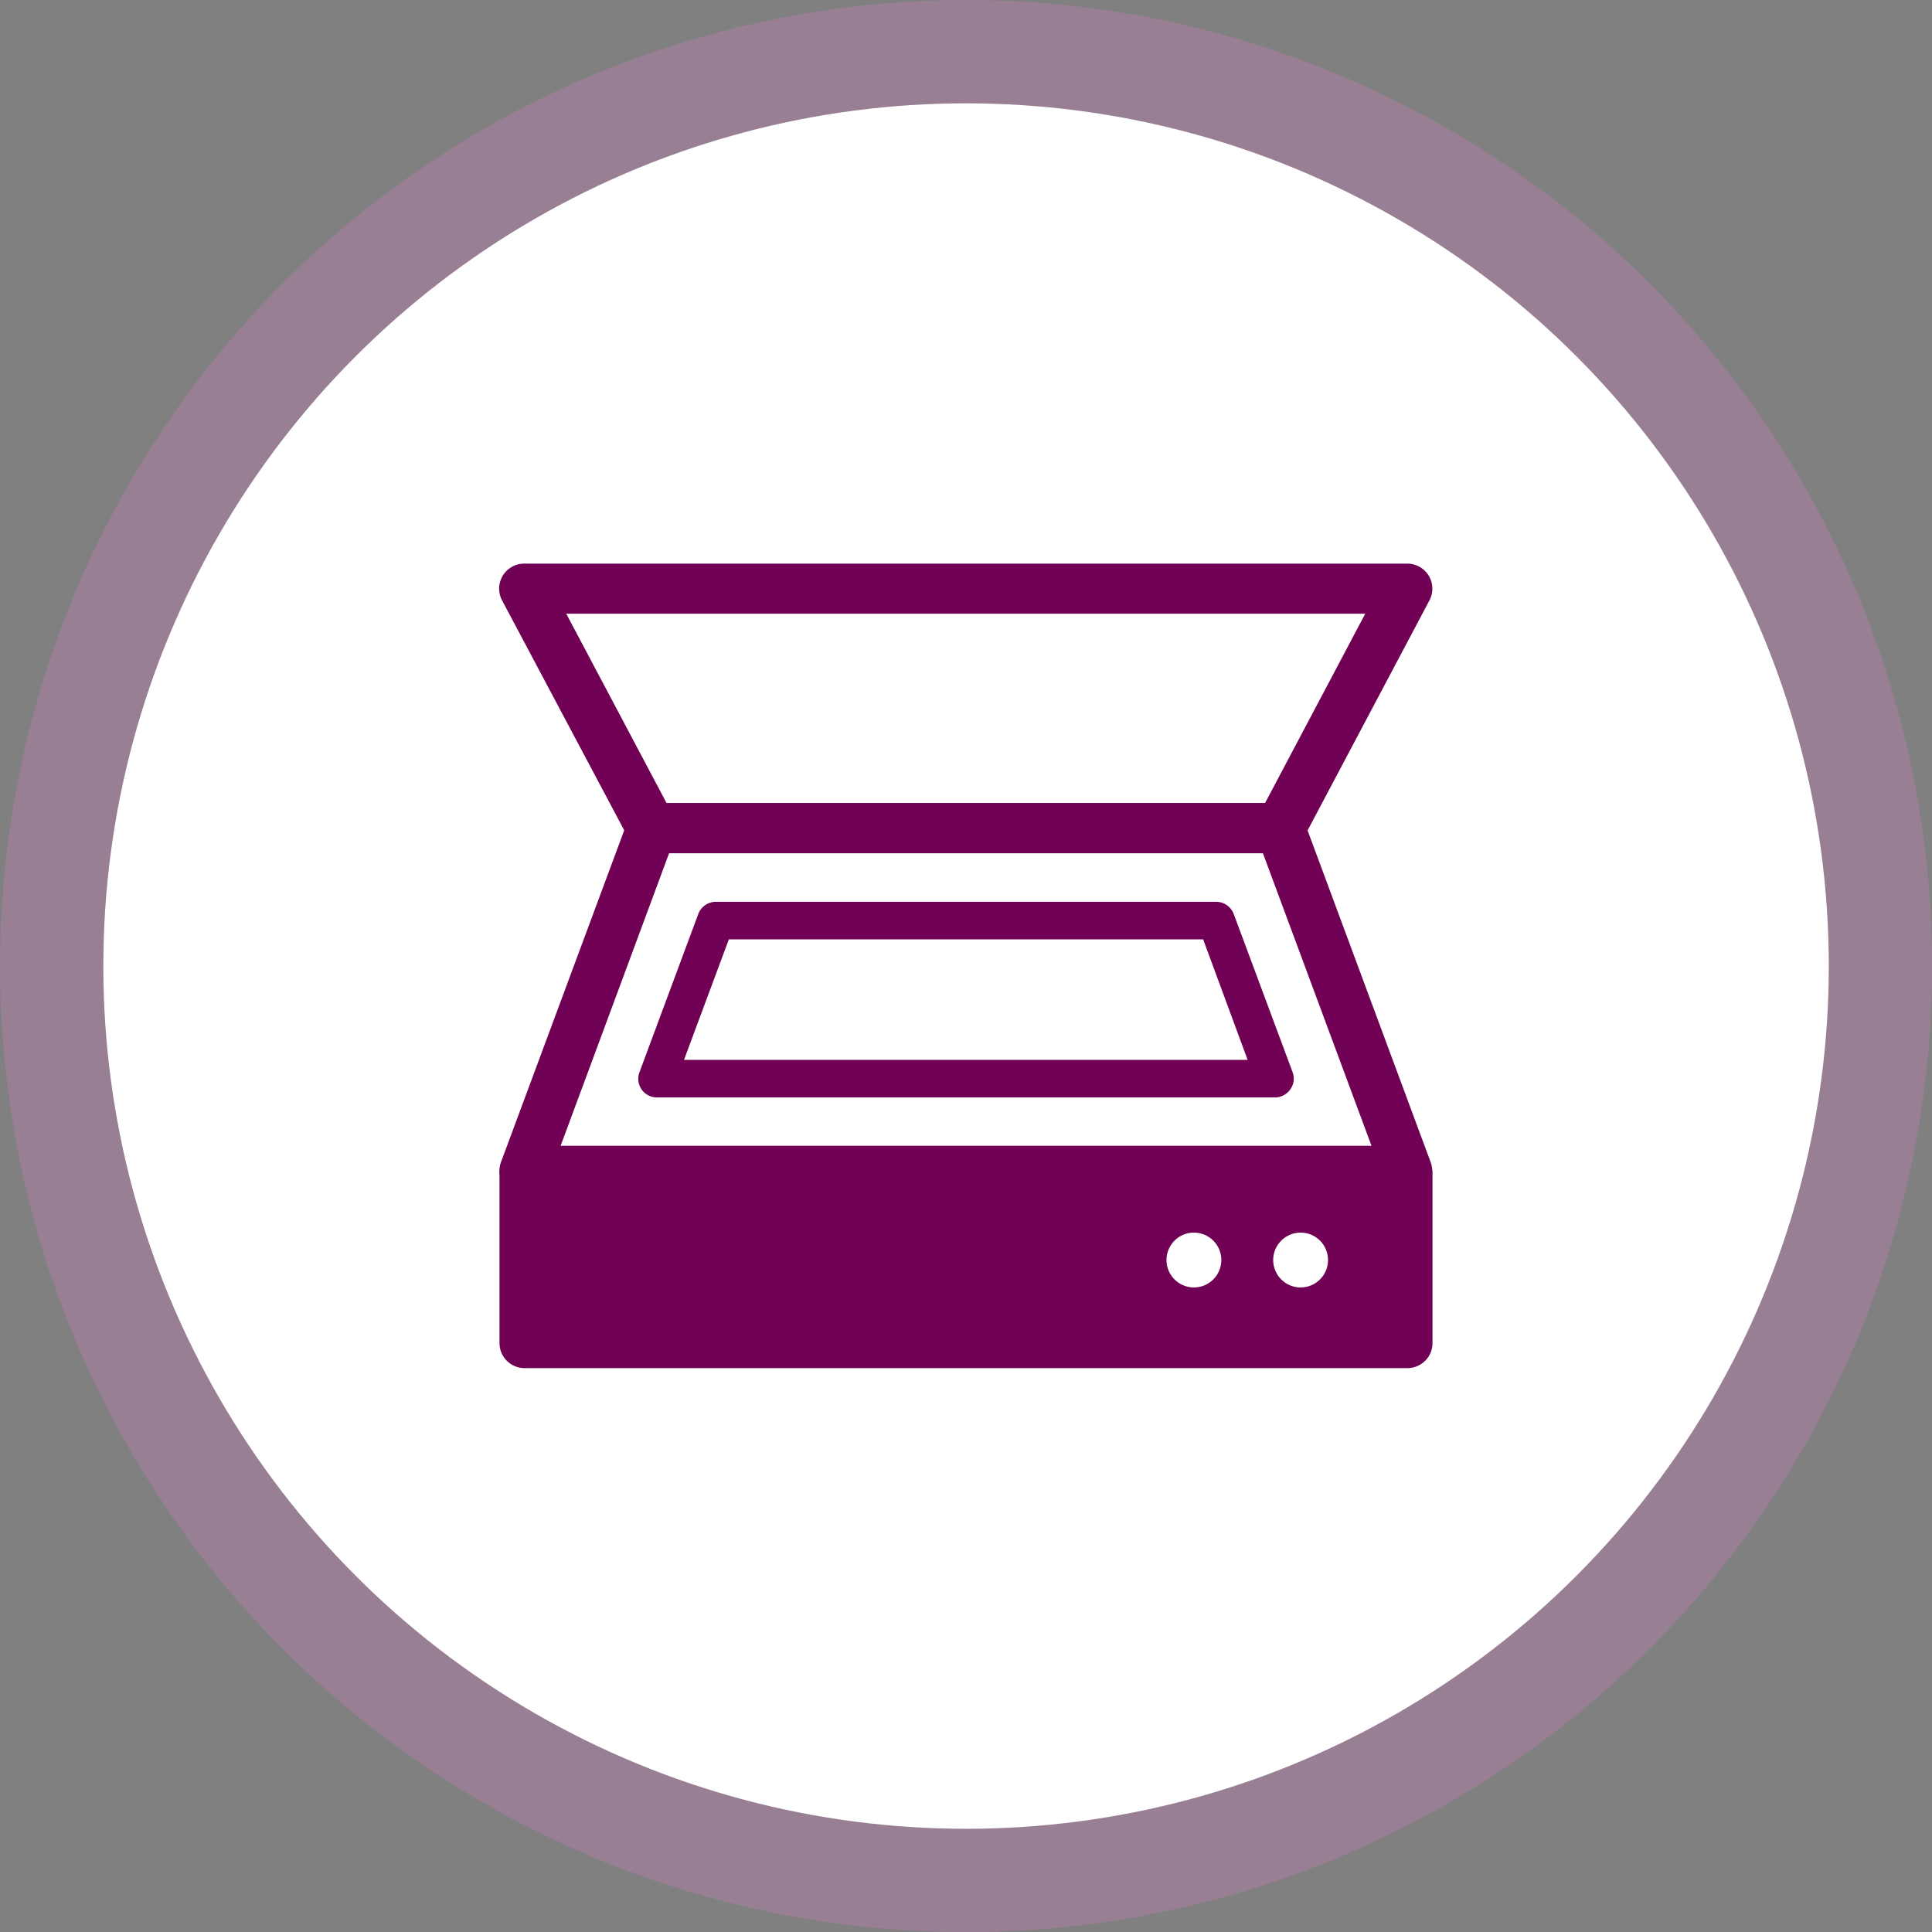
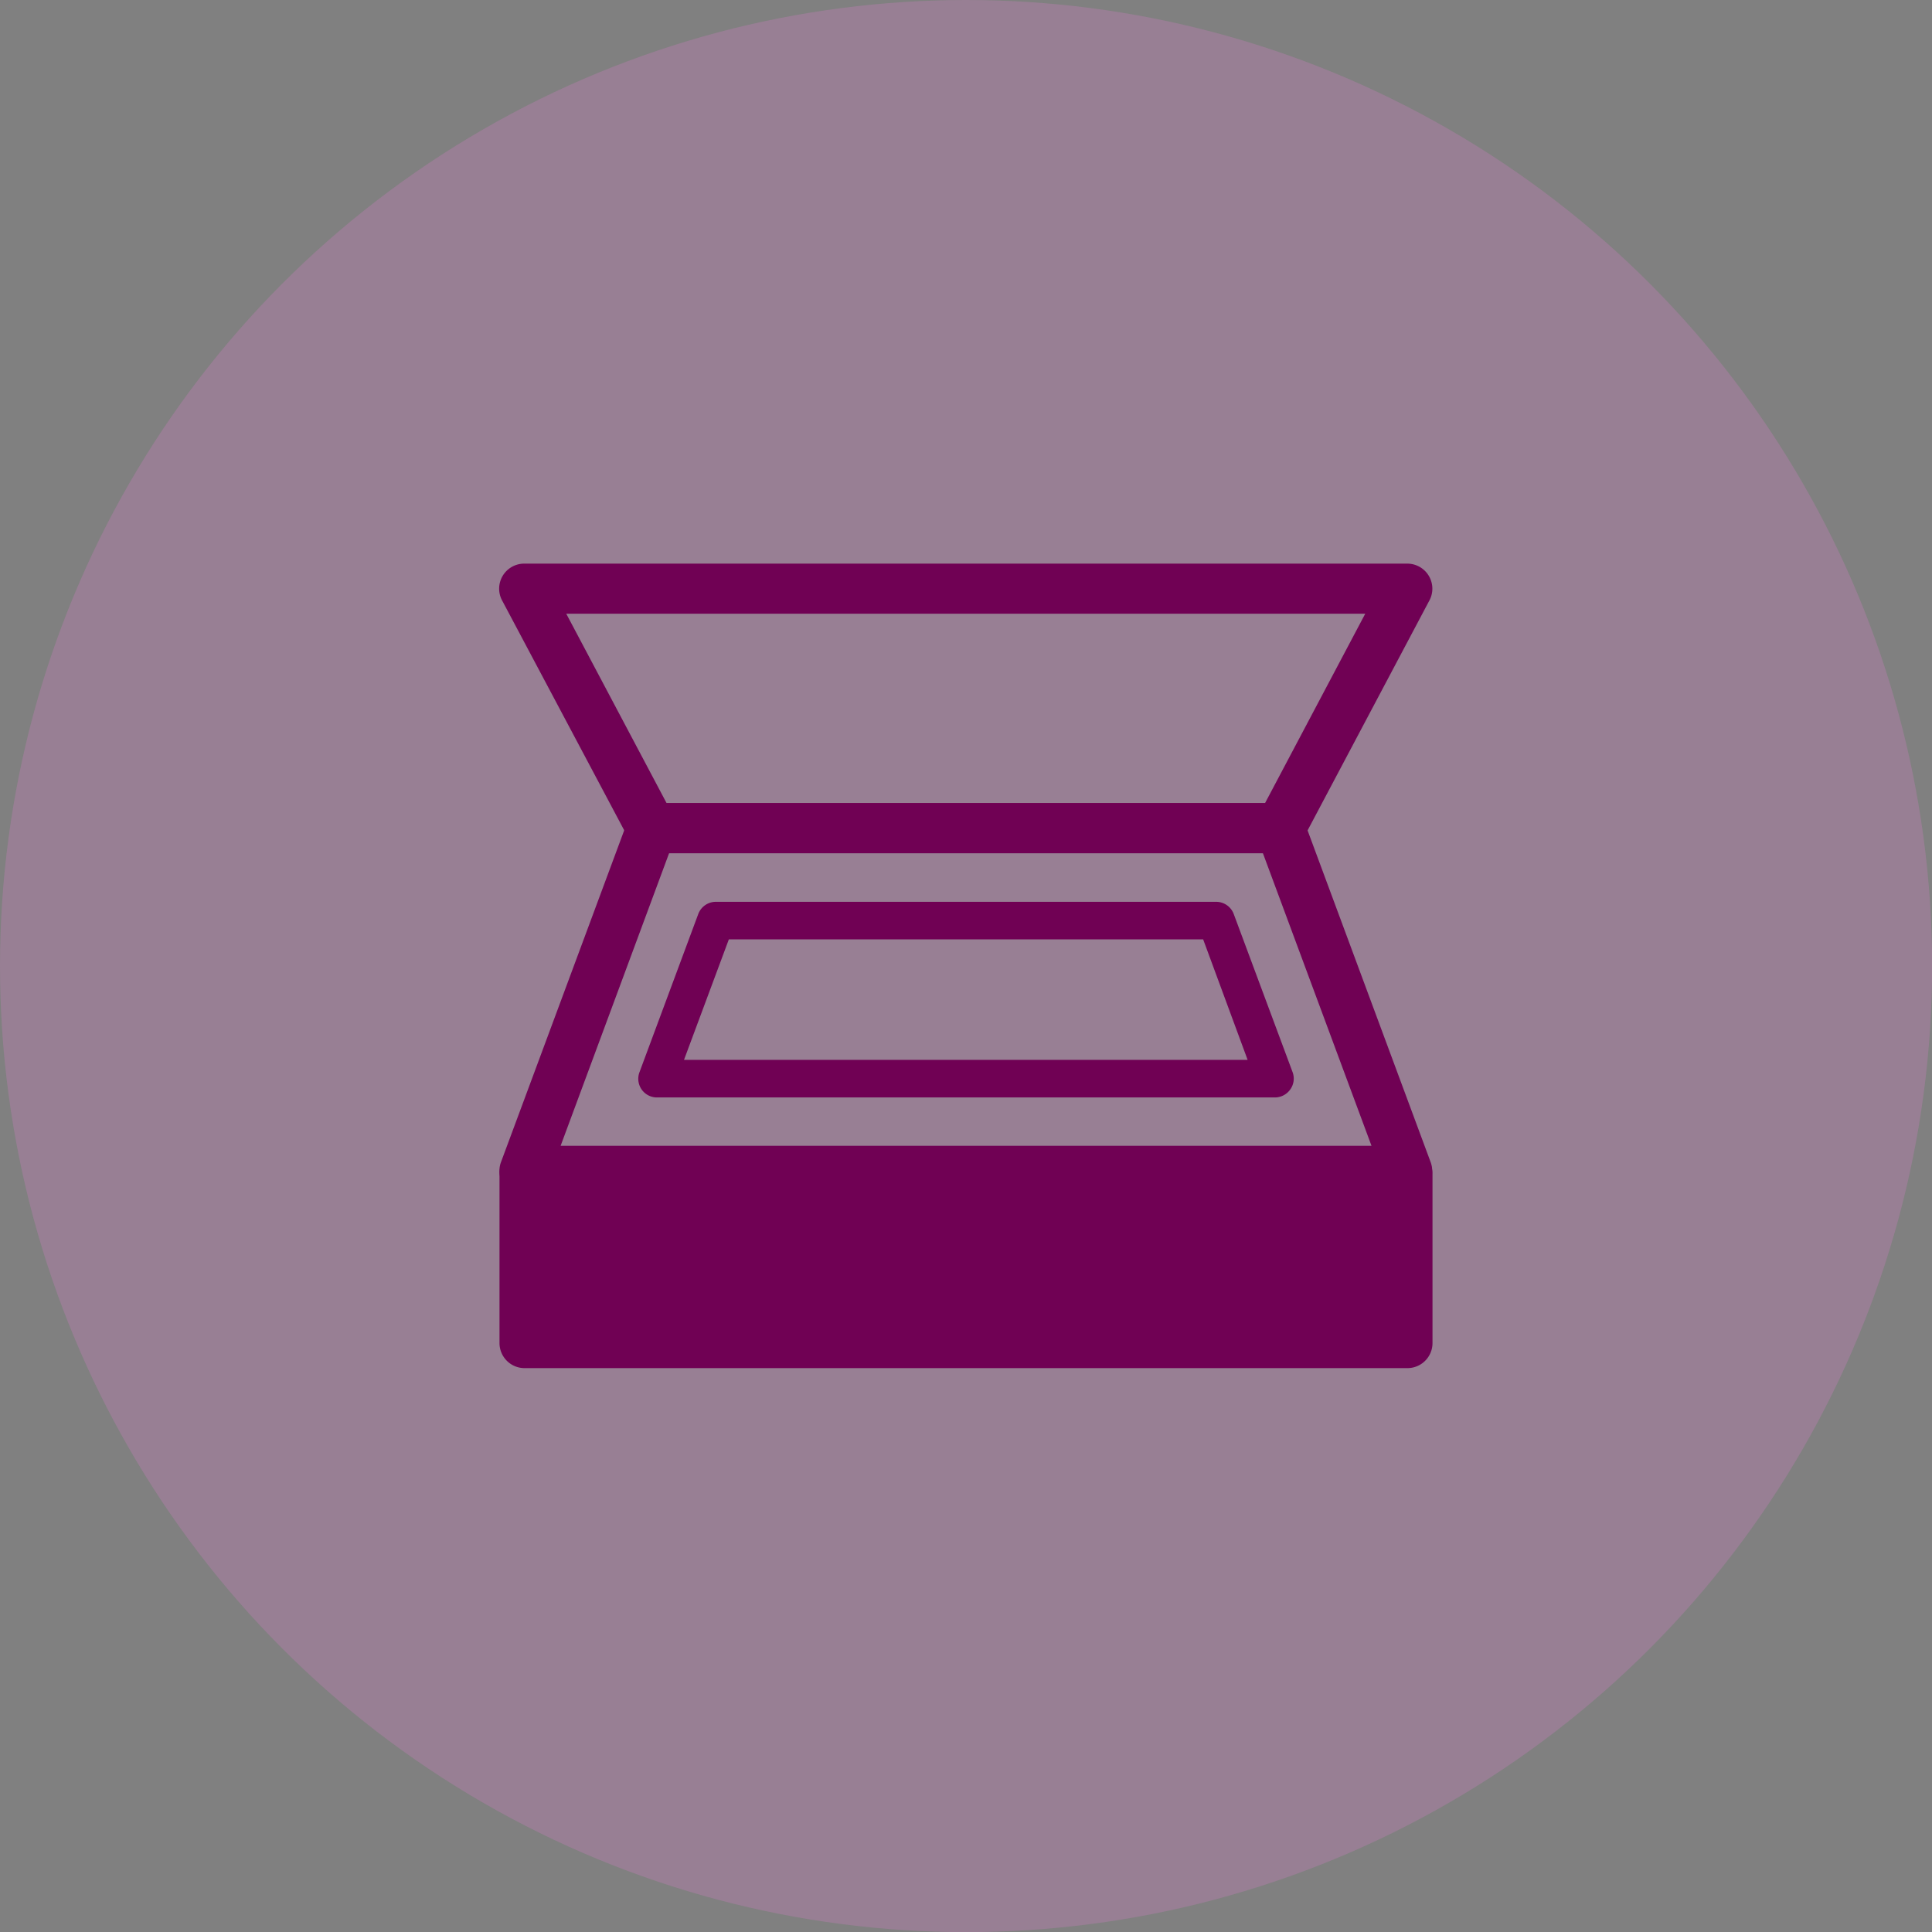
<svg xmlns="http://www.w3.org/2000/svg" viewBox="0 0 154.25 154.25" width="154.25" height="154.25">
  <rect x="0" y="0" width="154.25" height="154.25" fill="#808080" stroke="none" />
  <defs>
    <style>.cls-1{fill:#b07ea9;opacity:0.5;}.cls-2{fill:#fff;}.cls-3{fill:#700154;}</style>
  </defs>
  <g id="レイヤー_2" data-name="レイヤー 2">
    <g id="サービス紹介_システム開発運用">
      <g id="楕円形_16" data-name="楕円形 16">
        <circle class="cls-1" cx="77.13" cy="77.13" r="77.13" />
-         <circle class="cls-2" cx="77.13" cy="77.13" r="68.88" />
      </g>
      <rect class="cls-3" x="41.88" y="93.73" width="70.49" height="13.49" />
      <path class="cls-3" d="M112.37,109.23H41.88a2,2,0,0,1-2-2V93.73a2,2,0,0,1,2-2h70.49a2,2,0,0,1,2,2v13.5A2,2,0,0,1,112.37,109.23Zm-68.49-4h66.49v-9.5H43.88Z" />
      <path class="cls-3" d="M112.37,95.48H41.88A2,2,0,0,1,40,92.78L50.16,65.42A2,2,0,0,1,52,64.12h50.19a2,2,0,0,1,1.88,1.3l10.15,27.36a2,2,0,0,1-1.88,2.7Zm-67.61-4H109.5l-8.67-23.36H53.42Z" />
      <path class="cls-3" d="M101.8,87.62H52.46a1.49,1.49,0,0,1-1.41-2L55.74,73a1.5,1.5,0,0,1,1.41-1H97.1a1.5,1.5,0,0,1,1.41,1L103.2,85.6A1.48,1.48,0,0,1,103,87,1.5,1.5,0,0,1,101.8,87.62Zm-47.19-3h45L96.06,75H58.19Z" />
      <path class="cls-3" d="M102.22,68.12H52a2,2,0,0,1-1.76-1.07L40.12,48A2,2,0,0,1,41.88,45h70.49a2,2,0,0,1,1.72,1,2,2,0,0,1,0,2L104,67.05A2,2,0,0,1,102.22,68.12Zm-49-4H101L109,49H45.21Z" />
-       <circle class="cls-2" cx="103.84" cy="100.6" r="2.19" />
-       <circle class="cls-2" cx="95.32" cy="100.6" r="2.19" />
    </g>
  </g>
</svg>